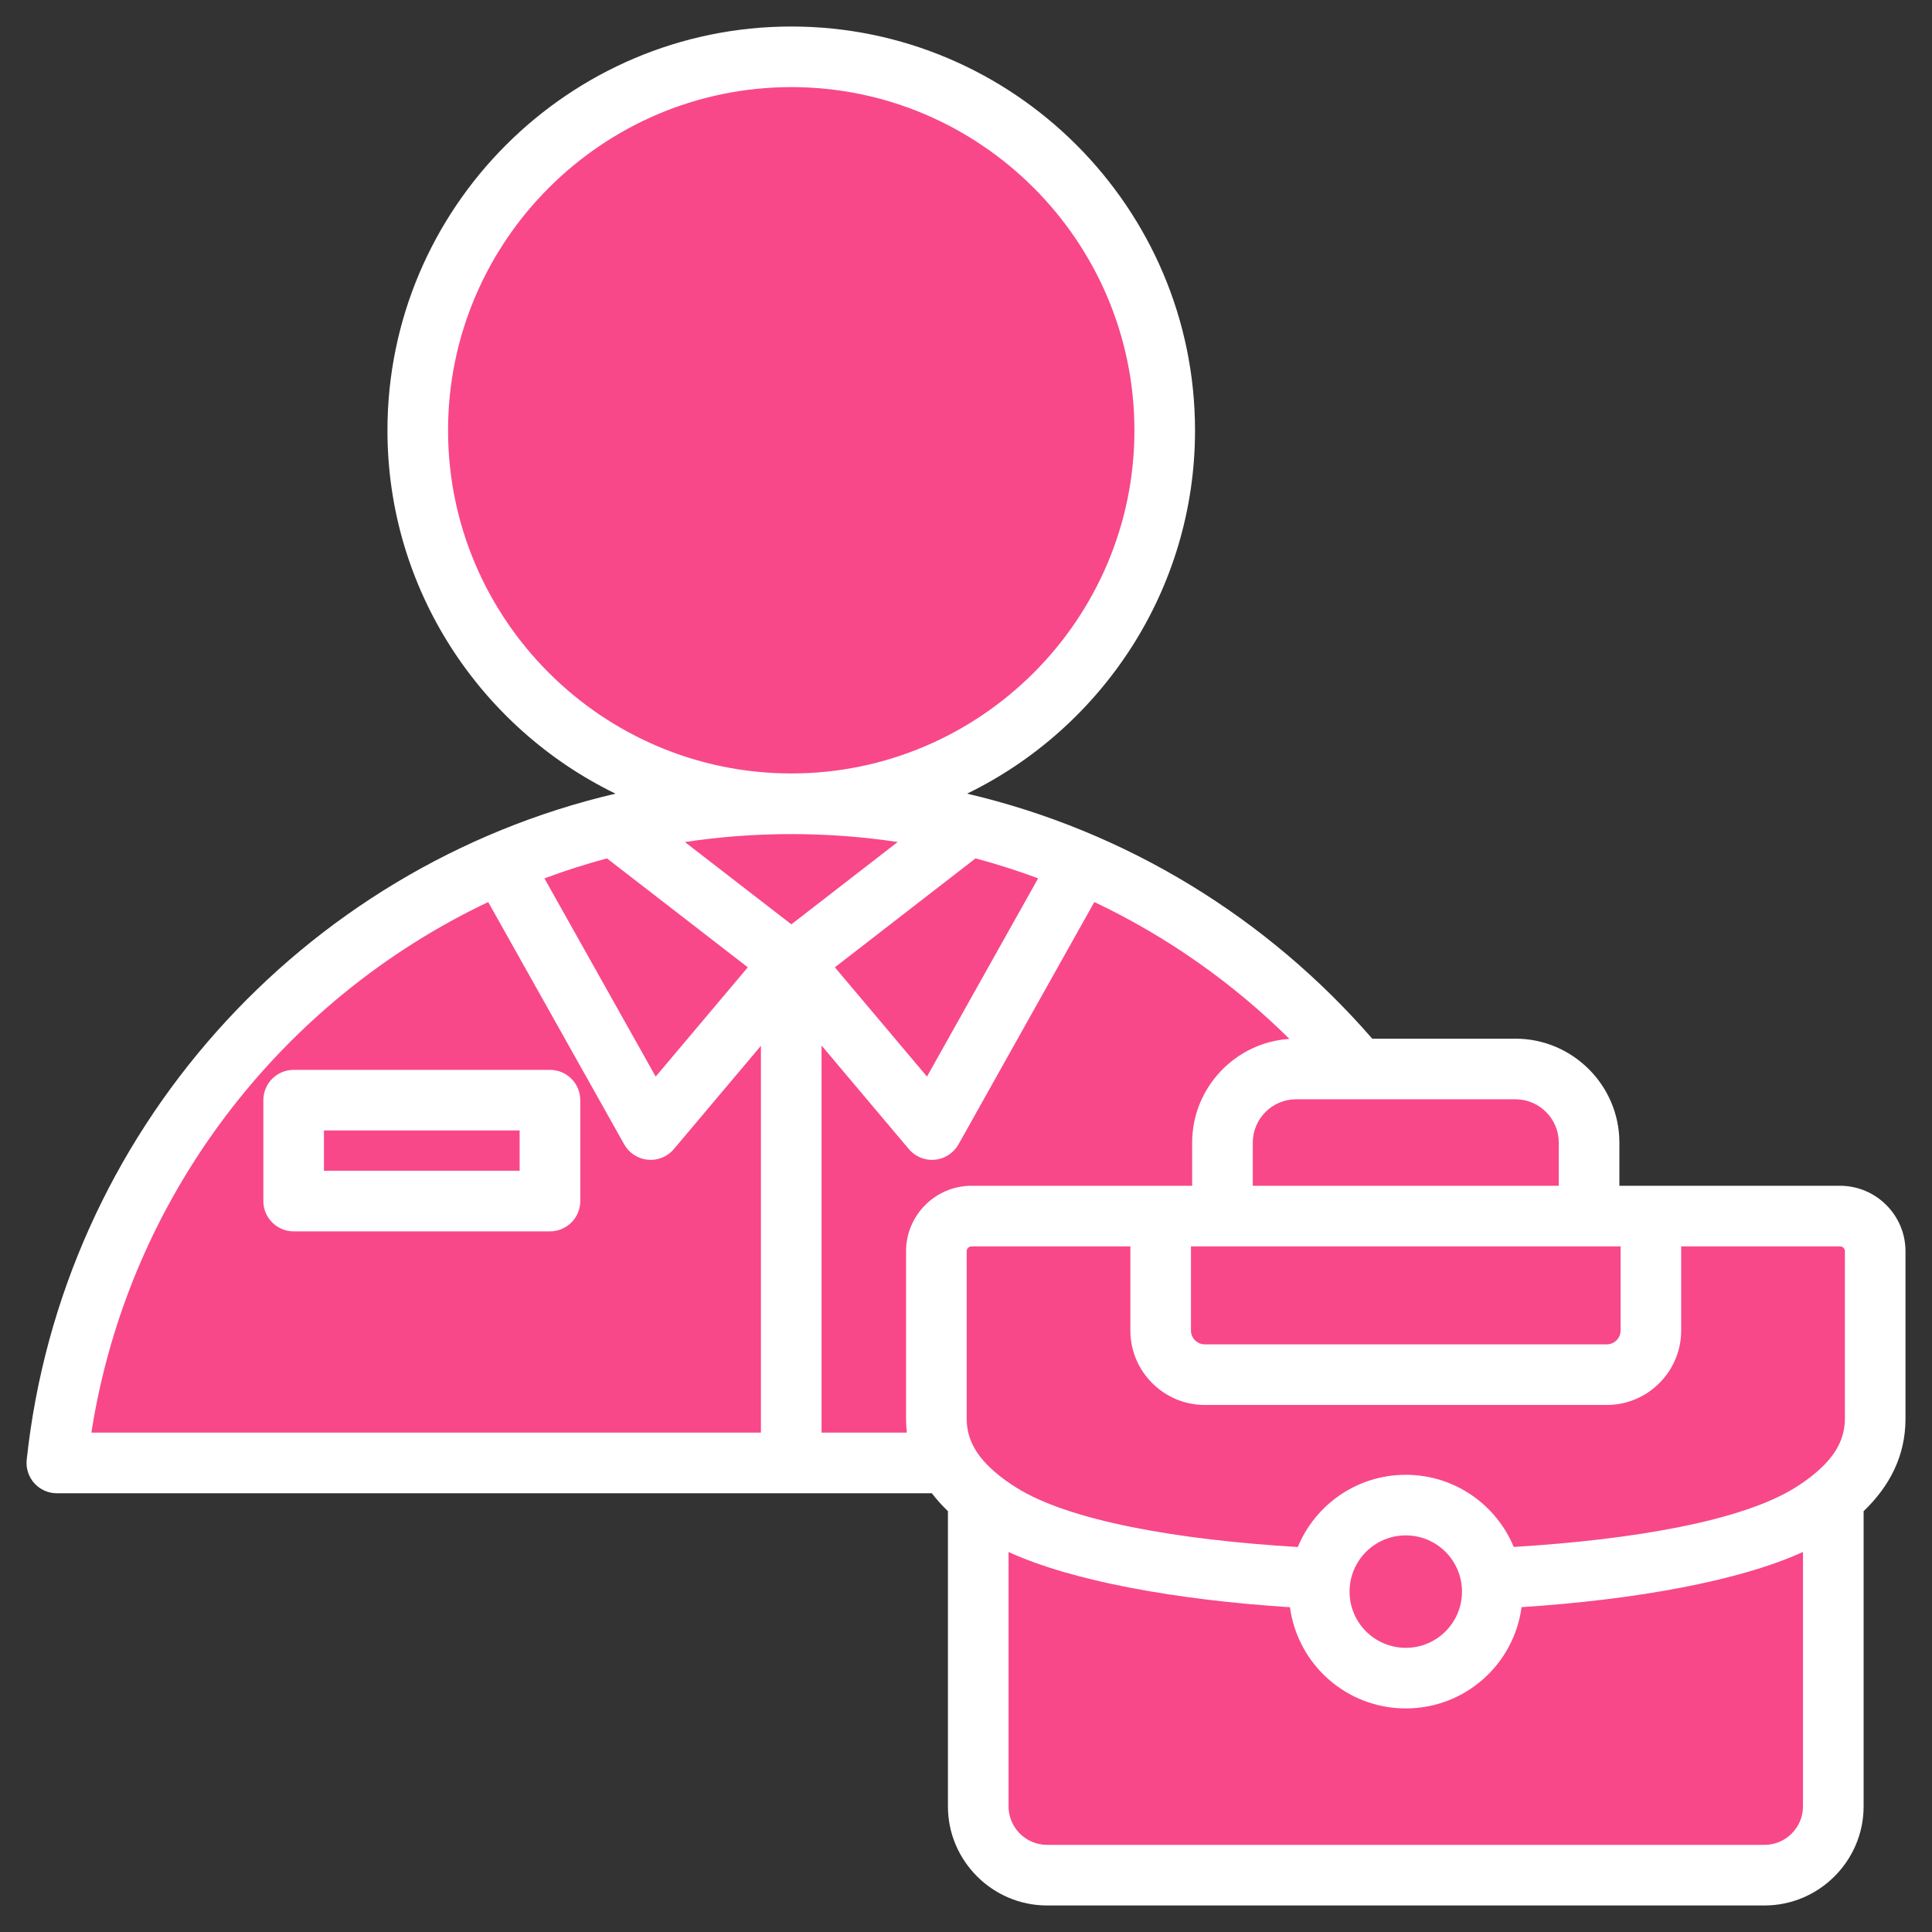
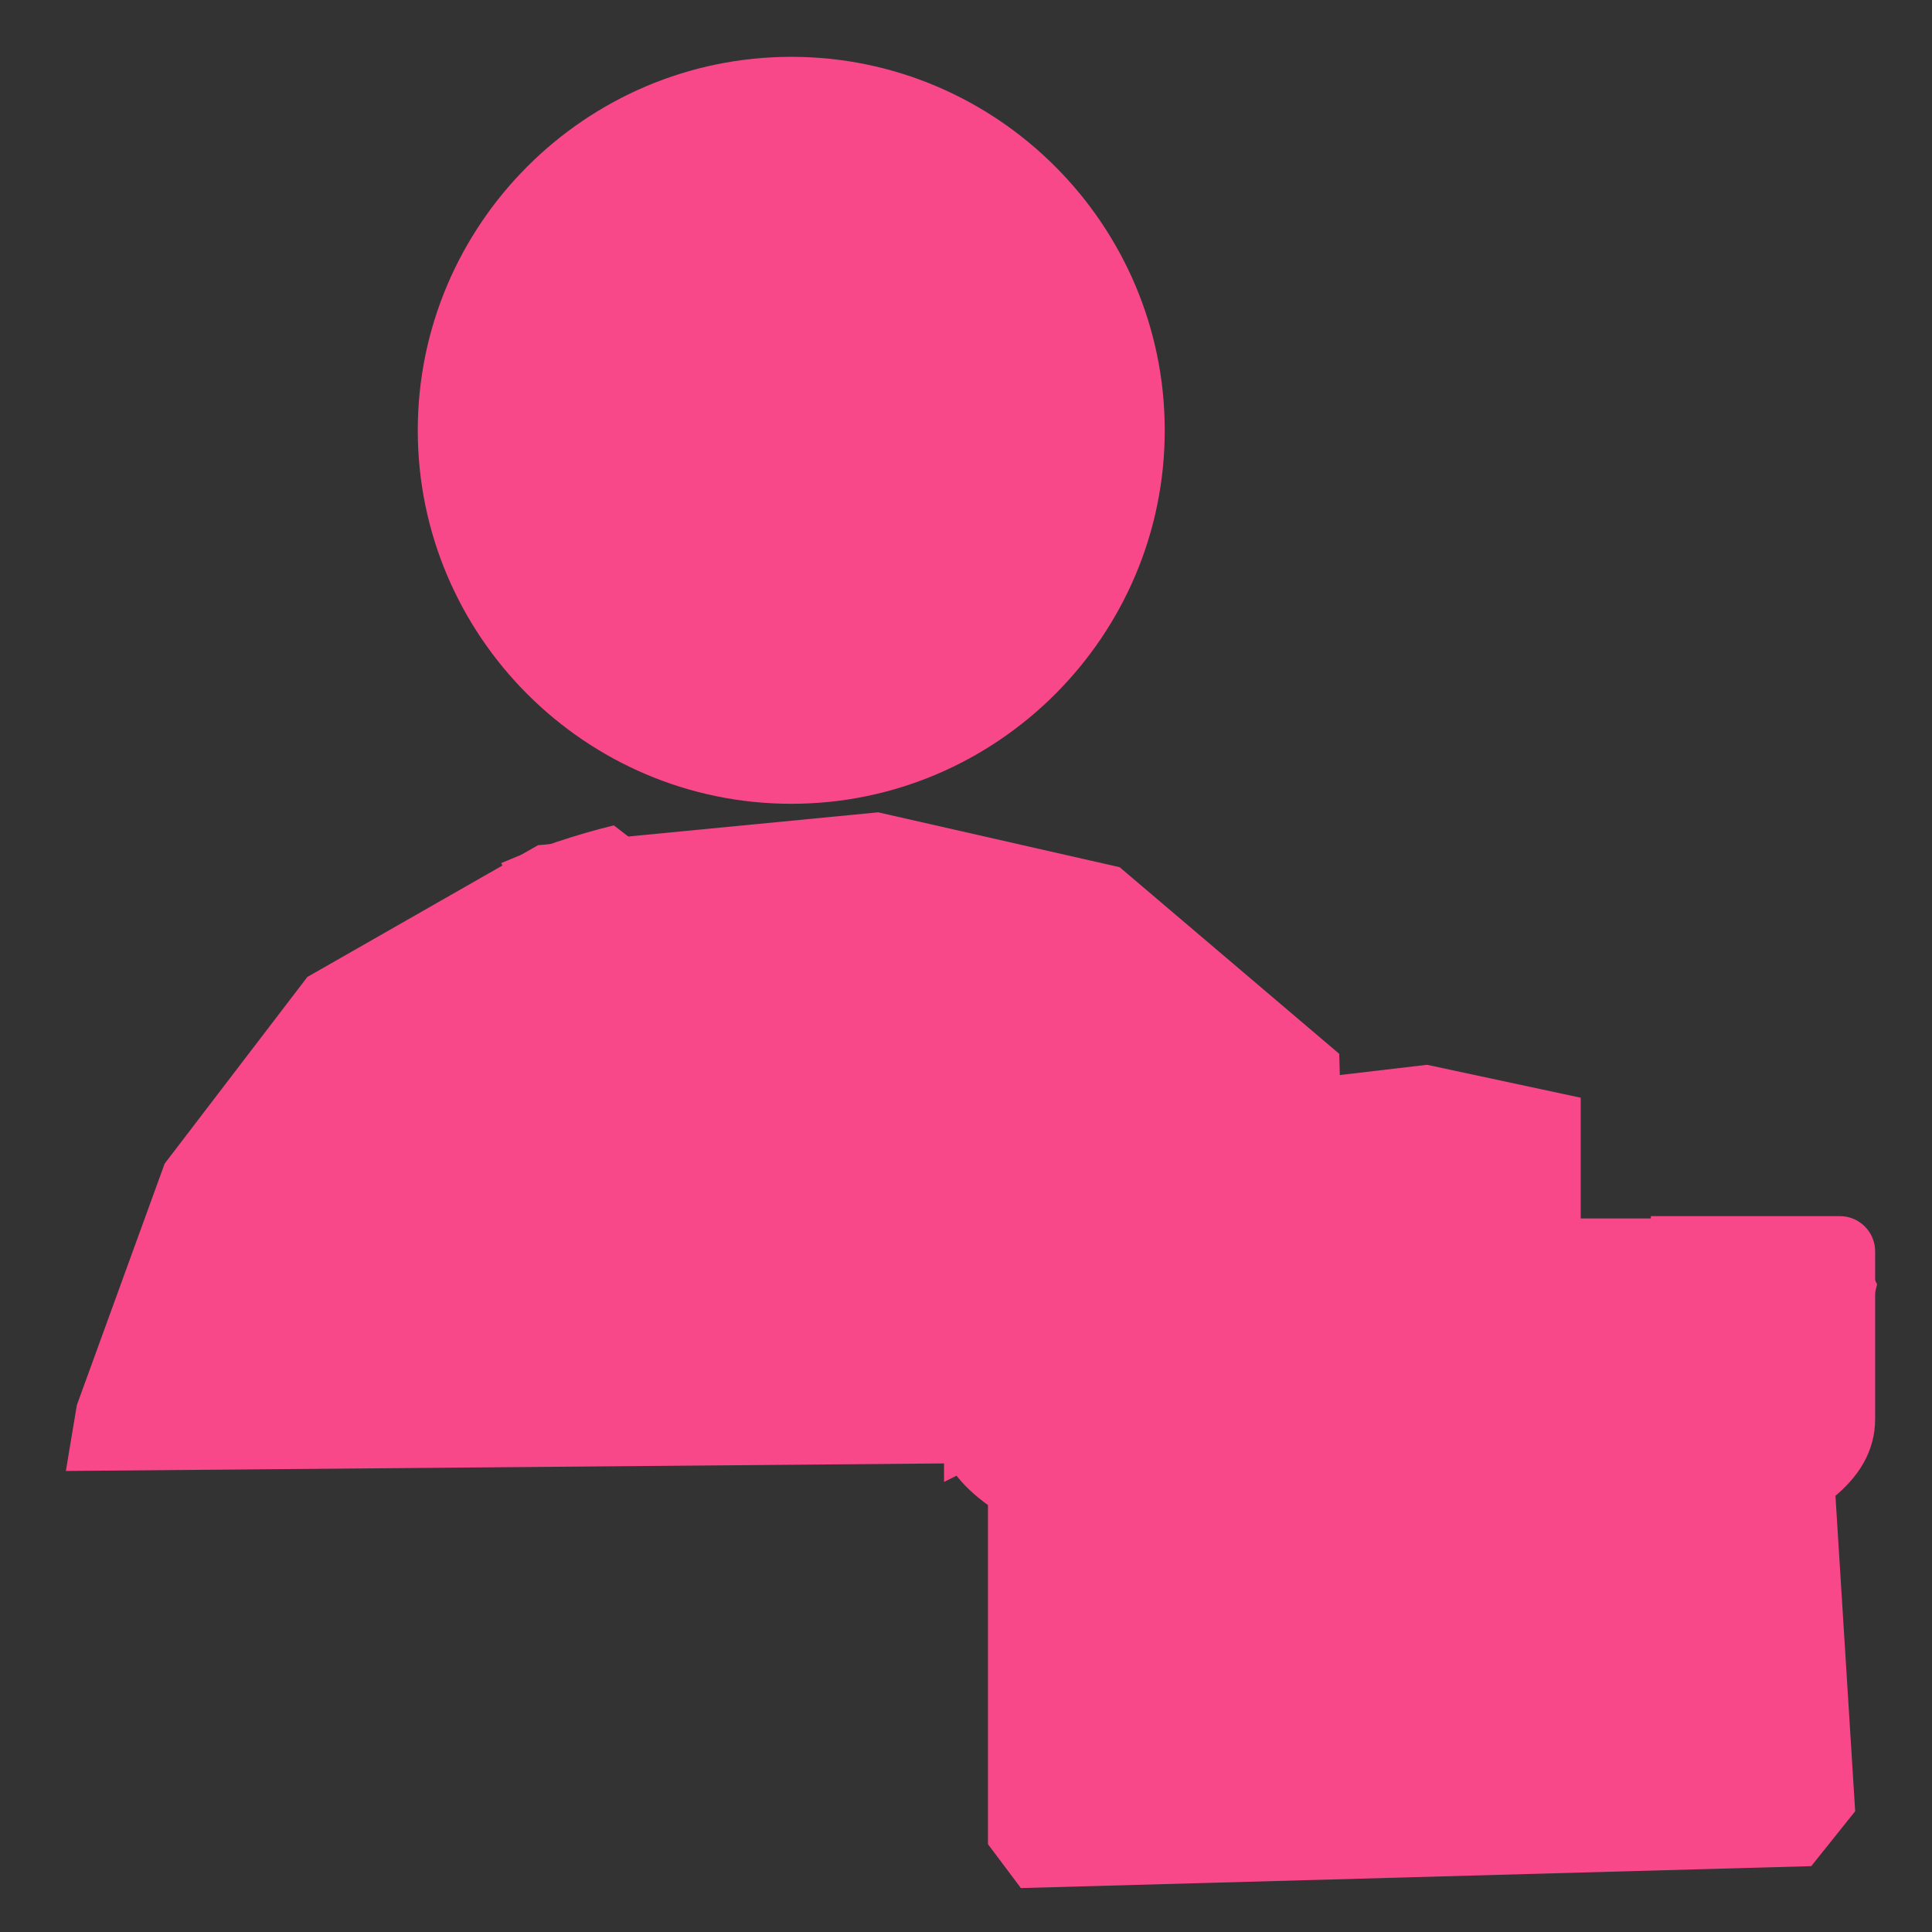
<svg xmlns="http://www.w3.org/2000/svg" width="68" height="68" viewBox="0 0 68 68" fill="none">
  <rect x="0" y="0" width="68" height="68" fill="#333333" stroke="none" />
  <g clip-path="url(#clip0_131_469)">
    <path fill-rule="evenodd" clip-rule="evenodd" d="M27.853 28.291C35.089 28.291 40.995 22.385 40.995 15.149C40.995 7.906 35.089 2 27.853 2C20.61 2 14.704 7.906 14.704 15.149C14.704 22.385 20.61 28.291 27.853 28.291Z" fill="#F84889" />
-     <path fill-rule="evenodd" clip-rule="evenodd" d="M19.358 38.903C19.358 38.855 19.339 38.81 19.305 38.777C19.272 38.743 19.227 38.725 19.18 38.725C18.029 38.725 11.664 38.725 10.514 38.725C10.467 38.725 10.421 38.743 10.388 38.777C10.355 38.81 10.336 38.855 10.336 38.903V42.097C10.336 42.144 10.355 42.19 10.388 42.223C10.421 42.257 10.467 42.275 10.514 42.275H19.18C19.227 42.275 19.272 42.257 19.305 42.223C19.339 42.19 19.358 42.144 19.358 42.097C19.358 41.491 19.358 39.509 19.358 38.903Z" fill="#F84889" />
    <path fill-rule="evenodd" clip-rule="evenodd" d="M21.604 29.05C20.235 29.386 18.913 29.832 17.638 30.38C17.638 30.38 21.14 36.619 22.431 38.919C22.538 39.11 22.732 39.236 22.95 39.257C23.167 39.278 23.381 39.19 23.522 39.023C24.851 37.446 27.854 33.884 27.854 33.884L21.604 29.05Z" fill="#F84889" />
-     <path fill-rule="evenodd" clip-rule="evenodd" d="M34.096 29.05C35.465 29.386 36.794 29.832 38.062 30.38C38.062 30.38 34.566 36.617 33.276 38.919C33.169 39.109 32.975 39.236 32.757 39.256C32.539 39.277 32.325 39.19 32.184 39.022C30.855 37.446 27.854 33.884 27.854 33.884L34.096 29.05Z" fill="#F84889" />
-     <path fill-rule="evenodd" clip-rule="evenodd" d="M40.853 42.804V46.833C40.853 47.685 41.552 48.386 42.406 48.386H56.552C57.406 48.386 58.105 47.685 58.105 46.833V42.804H64.76C65.441 42.804 65.999 43.36 65.999 44.043V49.937C65.999 51.108 65.396 51.999 64.526 52.711C64.292 52.905 64.038 53.084 63.773 53.252C58.78 56.411 40.215 56.434 35.185 53.252C34.92 53.084 34.666 52.905 34.432 52.711C33.562 51.997 32.959 51.106 32.959 49.937V44.043C32.959 43.36 33.517 42.804 34.198 42.804H40.853Z" fill="#F84889" />
+     <path fill-rule="evenodd" clip-rule="evenodd" d="M40.853 42.804V46.833H56.552C57.406 48.386 58.105 47.685 58.105 46.833V42.804H64.76C65.441 42.804 65.999 43.36 65.999 44.043V49.937C65.999 51.108 65.396 51.999 64.526 52.711C64.292 52.905 64.038 53.084 63.773 53.252C58.78 56.411 40.215 56.434 35.185 53.252C34.92 53.084 34.666 52.905 34.432 52.711C33.562 51.997 32.959 51.106 32.959 49.937V44.043C32.959 43.36 33.517 42.804 34.198 42.804H40.853Z" fill="#F84889" />
    <path fill-rule="evenodd" clip-rule="evenodd" d="M46.434 56.02C46.434 57.702 47.797 59.066 49.479 59.066C51.161 59.066 52.523 57.702 52.523 56.02C52.523 54.344 51.167 52.975 49.479 52.975C47.792 52.975 46.434 54.344 46.434 56.02Z" fill="#F84889" />
    <path d="M34.773 64.909V51.495L34.551 51.497L33.227 52.159V51.508L2.318 51.773L2.705 49.455L5.796 40.955L10.818 34.386L18.932 29.75L30.909 28.591L39.409 30.523L47.136 37.091L47.157 37.838L50.227 37.477L55.636 38.636V42.886H64.909L66.068 45.205L64.523 51.386L65.296 63.75L63.75 65.682L35.932 66.454L34.773 64.909Z" fill="#F84889" />
-     <path fill-rule="evenodd" clip-rule="evenodd" d="M32.798 52.558H2C1.698 52.558 1.409 52.429 1.207 52.204C1.005 51.979 0.907 51.678 0.94 51.377C2.175 39.872 10.616 30.519 21.663 27.934C16.919 25.627 13.637 20.757 13.637 15.149C13.637 7.318 20.022 0.933 27.853 0.933C35.676 0.933 42.061 7.317 42.061 15.149C42.061 20.757 38.779 25.627 34.038 27.934C39.672 29.252 44.629 32.331 48.298 36.558H53.34C55.351 36.558 56.997 38.204 56.997 40.215V41.735H64.76C66.03 41.735 67.067 42.769 67.067 44.039V49.936C67.067 51.261 66.493 52.325 65.593 53.189V63.581C65.593 65.494 64.025 67.066 62.107 67.066H36.85C34.932 67.066 33.364 65.494 33.364 63.581V53.188C33.157 52.989 32.967 52.779 32.798 52.558ZM17.183 31.749C9.865 35.22 4.507 42.15 3.216 50.424H26.782V36.808L23.717 40.445C23.492 40.713 23.149 40.852 22.801 40.819C22.453 40.786 22.142 40.585 21.971 40.28L17.183 31.749ZM27.853 27.223C34.501 27.223 39.928 21.797 39.928 15.149C39.928 8.493 34.501 3.066 27.853 3.066C21.197 3.066 15.77 8.493 15.77 15.149C15.77 21.797 21.197 27.223 27.853 27.223ZM45.384 36.566C43.394 34.597 41.075 32.961 38.517 31.748L33.735 40.279C33.564 40.584 33.254 40.786 32.905 40.819C32.557 40.853 32.215 40.713 31.989 40.445L28.916 36.799V50.424H31.918C31.9 50.266 31.89 50.103 31.89 49.936V44.039C31.89 42.769 32.927 41.735 34.197 41.735H41.96V40.215C41.96 38.282 43.48 36.687 45.384 36.566ZM54.864 41.735V40.215C54.864 39.377 54.178 38.691 53.34 38.691H45.617C44.779 38.691 44.094 39.377 44.094 40.215V41.735H54.864ZM57.039 43.868H41.918V46.831C41.918 47.099 42.137 47.317 42.404 47.317H56.554C56.821 47.317 57.039 47.099 57.039 46.831V43.868ZM63.459 54.623C61.246 55.637 57.587 56.305 53.554 56.566C53.287 58.58 51.566 60.131 49.479 60.131C47.392 60.131 45.672 58.581 45.403 56.569C41.375 56.31 37.718 55.644 35.498 54.625V63.581C35.498 64.323 36.106 64.933 36.85 64.933H62.107C62.851 64.933 63.459 64.323 63.459 63.581V54.623ZM53.279 54.447C57.528 54.191 61.35 53.52 63.204 52.348C63.43 52.204 63.647 52.053 63.846 51.888C63.847 51.887 63.848 51.886 63.849 51.885C64.467 51.378 64.934 50.766 64.934 49.936V44.039C64.934 43.944 64.855 43.868 64.76 43.868H59.172V46.831C59.172 48.273 57.994 49.45 56.554 49.45H42.404C40.963 49.45 39.785 48.273 39.785 46.831V43.868H34.197C34.103 43.868 34.024 43.944 34.024 44.039V49.936C34.024 50.322 34.123 50.663 34.295 50.965C34.492 51.314 34.778 51.614 35.108 51.885C35.109 51.886 35.11 51.887 35.111 51.888C35.311 52.053 35.527 52.204 35.754 52.348C37.616 53.527 41.435 54.196 45.678 54.45C46.294 52.96 47.76 51.908 49.479 51.908C51.196 51.908 52.662 52.959 53.279 54.447ZM31.595 29.636C30.374 29.452 29.125 29.357 27.853 29.357C26.579 29.357 25.328 29.452 24.106 29.637L27.853 32.534L31.595 29.636ZM20.424 38.723V42.273C20.424 42.862 19.946 43.34 19.357 43.34H10.335C9.746 43.34 9.269 42.862 9.269 42.273V38.723C9.269 38.133 9.746 37.656 10.335 37.656H19.357C19.946 37.656 20.424 38.133 20.424 38.723ZM18.29 39.789H11.402V41.207H18.29V39.789ZM21.363 30.212C20.614 30.413 19.881 30.648 19.162 30.916L23.078 37.893L26.32 34.046L21.363 30.212ZM47.5 56.02C47.5 57.113 48.385 57.998 49.479 57.998C50.572 57.998 51.457 57.113 51.457 56.02C51.457 54.93 50.574 54.041 49.479 54.041C48.383 54.041 47.5 54.93 47.5 56.02ZM34.336 30.212L29.385 34.046L32.627 37.892C32.627 37.892 36.538 30.915 36.538 30.915C35.82 30.647 35.084 30.412 34.336 30.212Z" fill="white" />
  </g>
  <defs>
    <clipPath id="clip0_131_469">
      <rect width="68" height="68" fill="white" />
    </clipPath>
  </defs>
</svg>